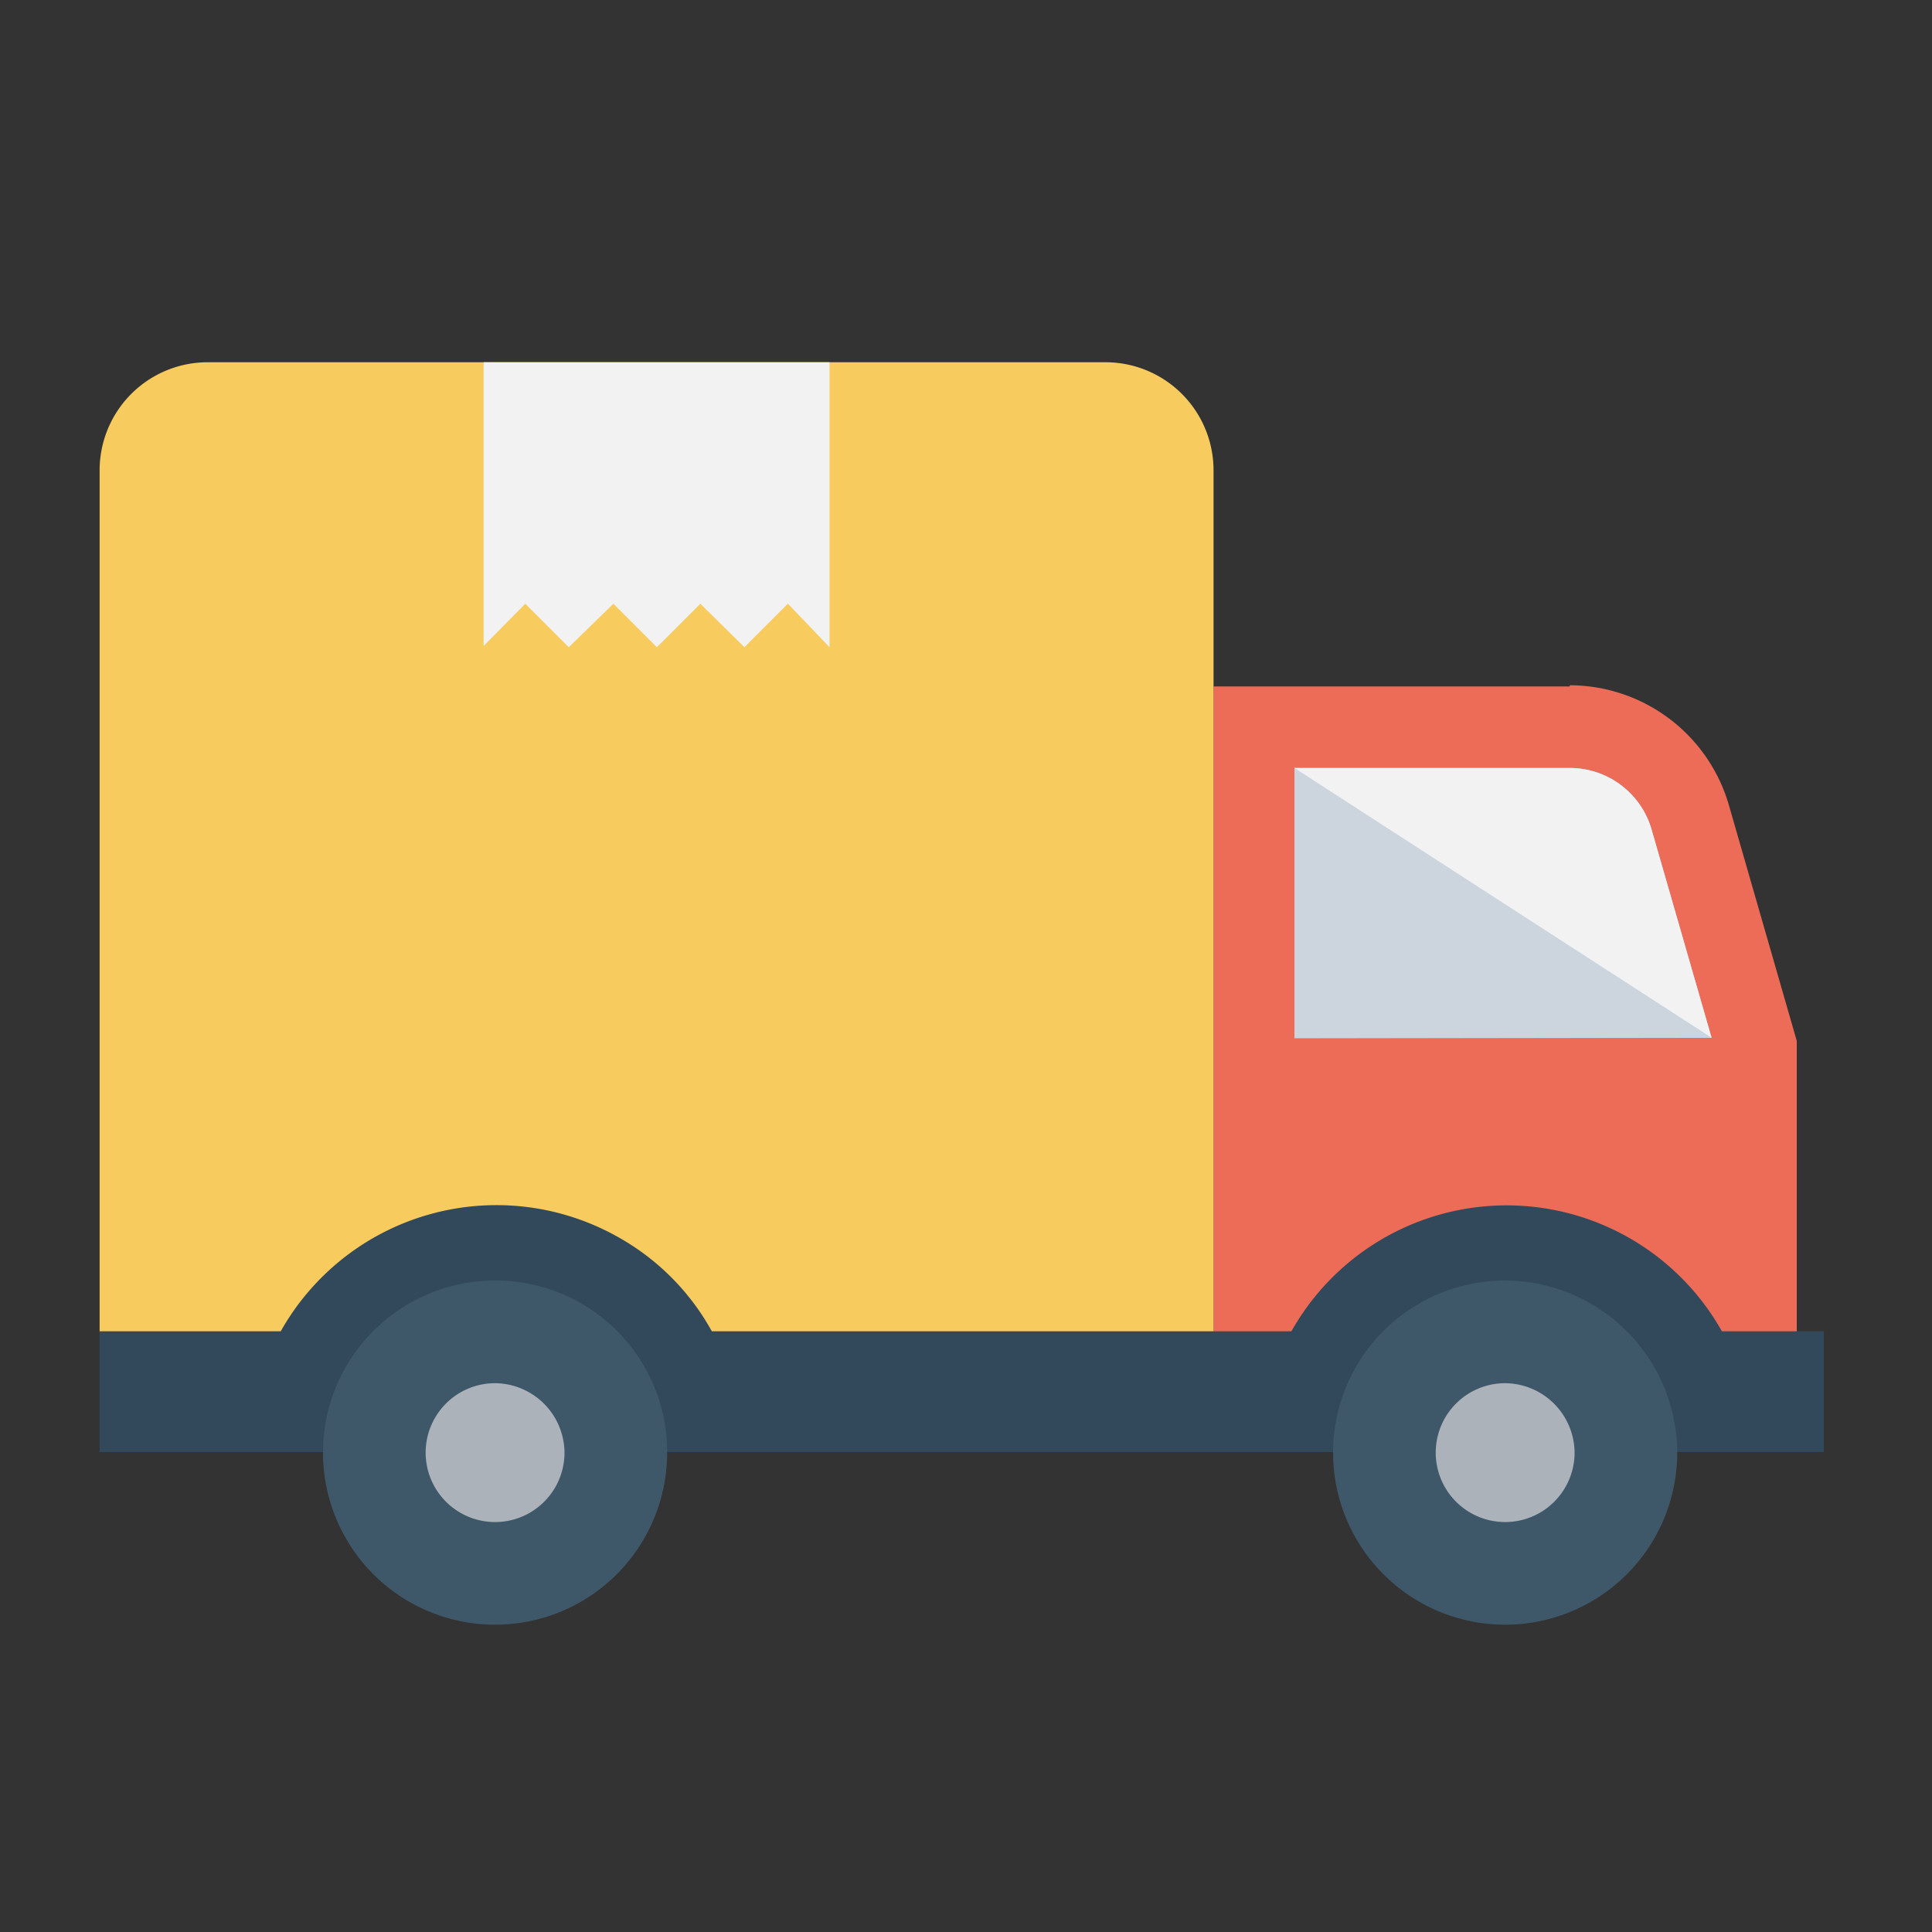
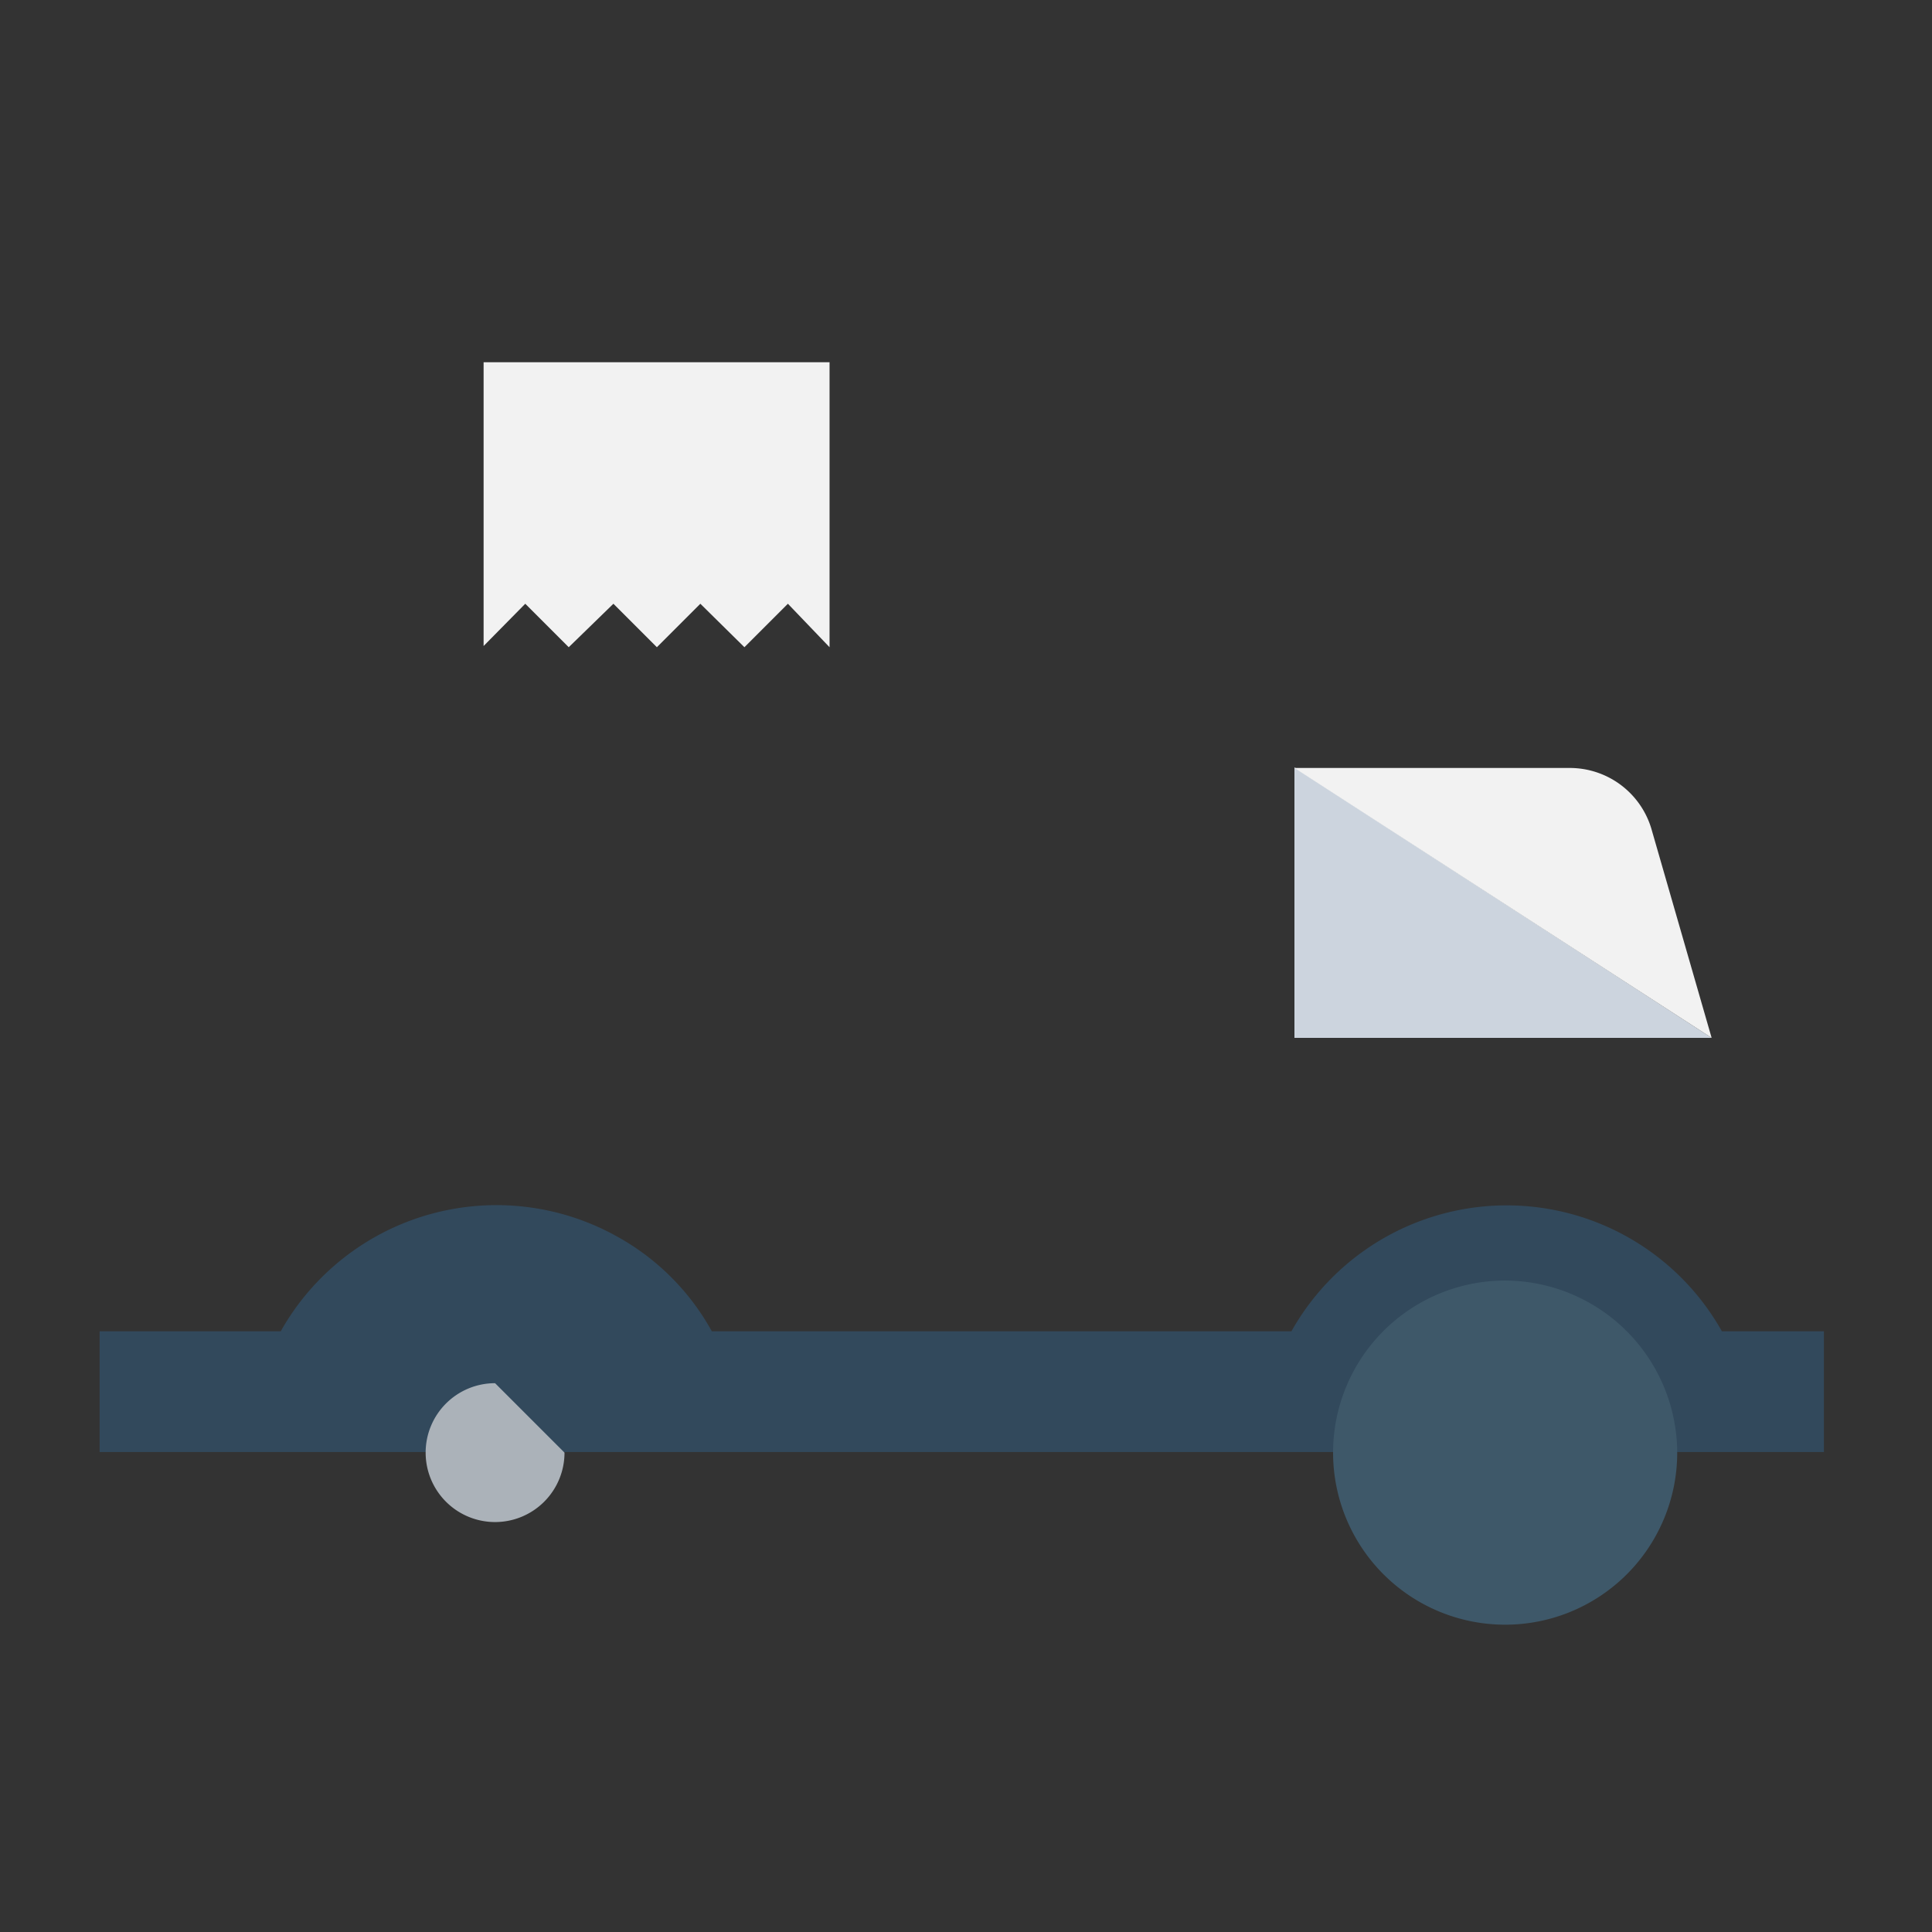
<svg xmlns="http://www.w3.org/2000/svg" viewBox="0 0 32 32">
  <rect x="0" y="0" width="32" height="32" fill="#333333" stroke="none" />
  <title>spf_send</title>
  <g id="レイヤー_2" data-name="レイヤー 2">
    <g id="レイヤー_1-2" data-name="レイヤー 1">
      <rect width="32" height="32" style="fill:none" />
      <g id="delivery">
-         <path id="パス_3622" data-name="パス 3622" d="M26,11.37H20.1V22.06h9.66V17.24l-1.12-3.89a2.75,2.75,0,0,0-2.64-2" style="fill:#ec6c58" />
-         <path id="パス_3623" data-name="パス 3623" d="M28.35,17.19l-1-3.47a1.41,1.41,0,0,0-1.35-1H21.44v4.48Z" style="fill:#85d0f1" />
        <path id="パス_3624" data-name="パス 3624" d="M28.35,17.19H21.44V12.71Z" style="fill:#ccd4de" />
        <path id="パス_3625" data-name="パス 3625" d="M28.35,17.19l-1-3.47a1.41,1.41,0,0,0-1.35-1H21.44Z" style="fill:#f2f2f2" />
-         <path id="パス_3626" data-name="パス 3626" d="M3.44,6H18.31A1.79,1.79,0,0,1,20.1,7.78V22.06H1.65V7.78A1.79,1.79,0,0,1,3.44,6" style="fill:#f7cb5d" />
        <path id="パス_3627" data-name="パス 3627" d="M13.74,6v4.72L13.05,10l-.72.72L11.6,10l-.72.72L10.16,10l-.74.72L8.7,10l-.69.7V6Z" style="fill:#f2f2f2" />
        <path id="パス_3628" data-name="パス 3628" d="M30.21,22.05v2H1.65v-2h3a4.1,4.1,0,0,1,5.57-1.57,4,4,0,0,1,1.57,1.57h9.6a4.09,4.09,0,0,1,7.13,0Z" style="fill:#32495c" />
        <path id="パス_3629" data-name="パス 3629" d="M27.78,24.06a2.85,2.85,0,1,1-2.85-2.85,2.86,2.86,0,0,1,2.85,2.85" style="fill:#3e5869" />
-         <path id="パス_3630" data-name="パス 3630" d="M26.08,24.06a1.15,1.15,0,1,1-1.15-1.15h0a1.16,1.16,0,0,1,1.15,1.15" style="fill:#abb2b9" />
-         <path id="パス_3631" data-name="パス 3631" d="M11.05,24.06A2.85,2.85,0,1,1,8.2,21.21h0a2.84,2.84,0,0,1,2.85,2.85" style="fill:#3e5869" />
-         <path id="パス_3632" data-name="パス 3632" d="M9.35,24.06A1.15,1.15,0,1,1,8.2,22.91h0a1.16,1.16,0,0,1,1.15,1.15h0" style="fill:#abb2b9" />
+         <path id="パス_3632" data-name="パス 3632" d="M9.35,24.06A1.15,1.15,0,1,1,8.2,22.91h0h0" style="fill:#abb2b9" />
      </g>
    </g>
  </g>
</svg>